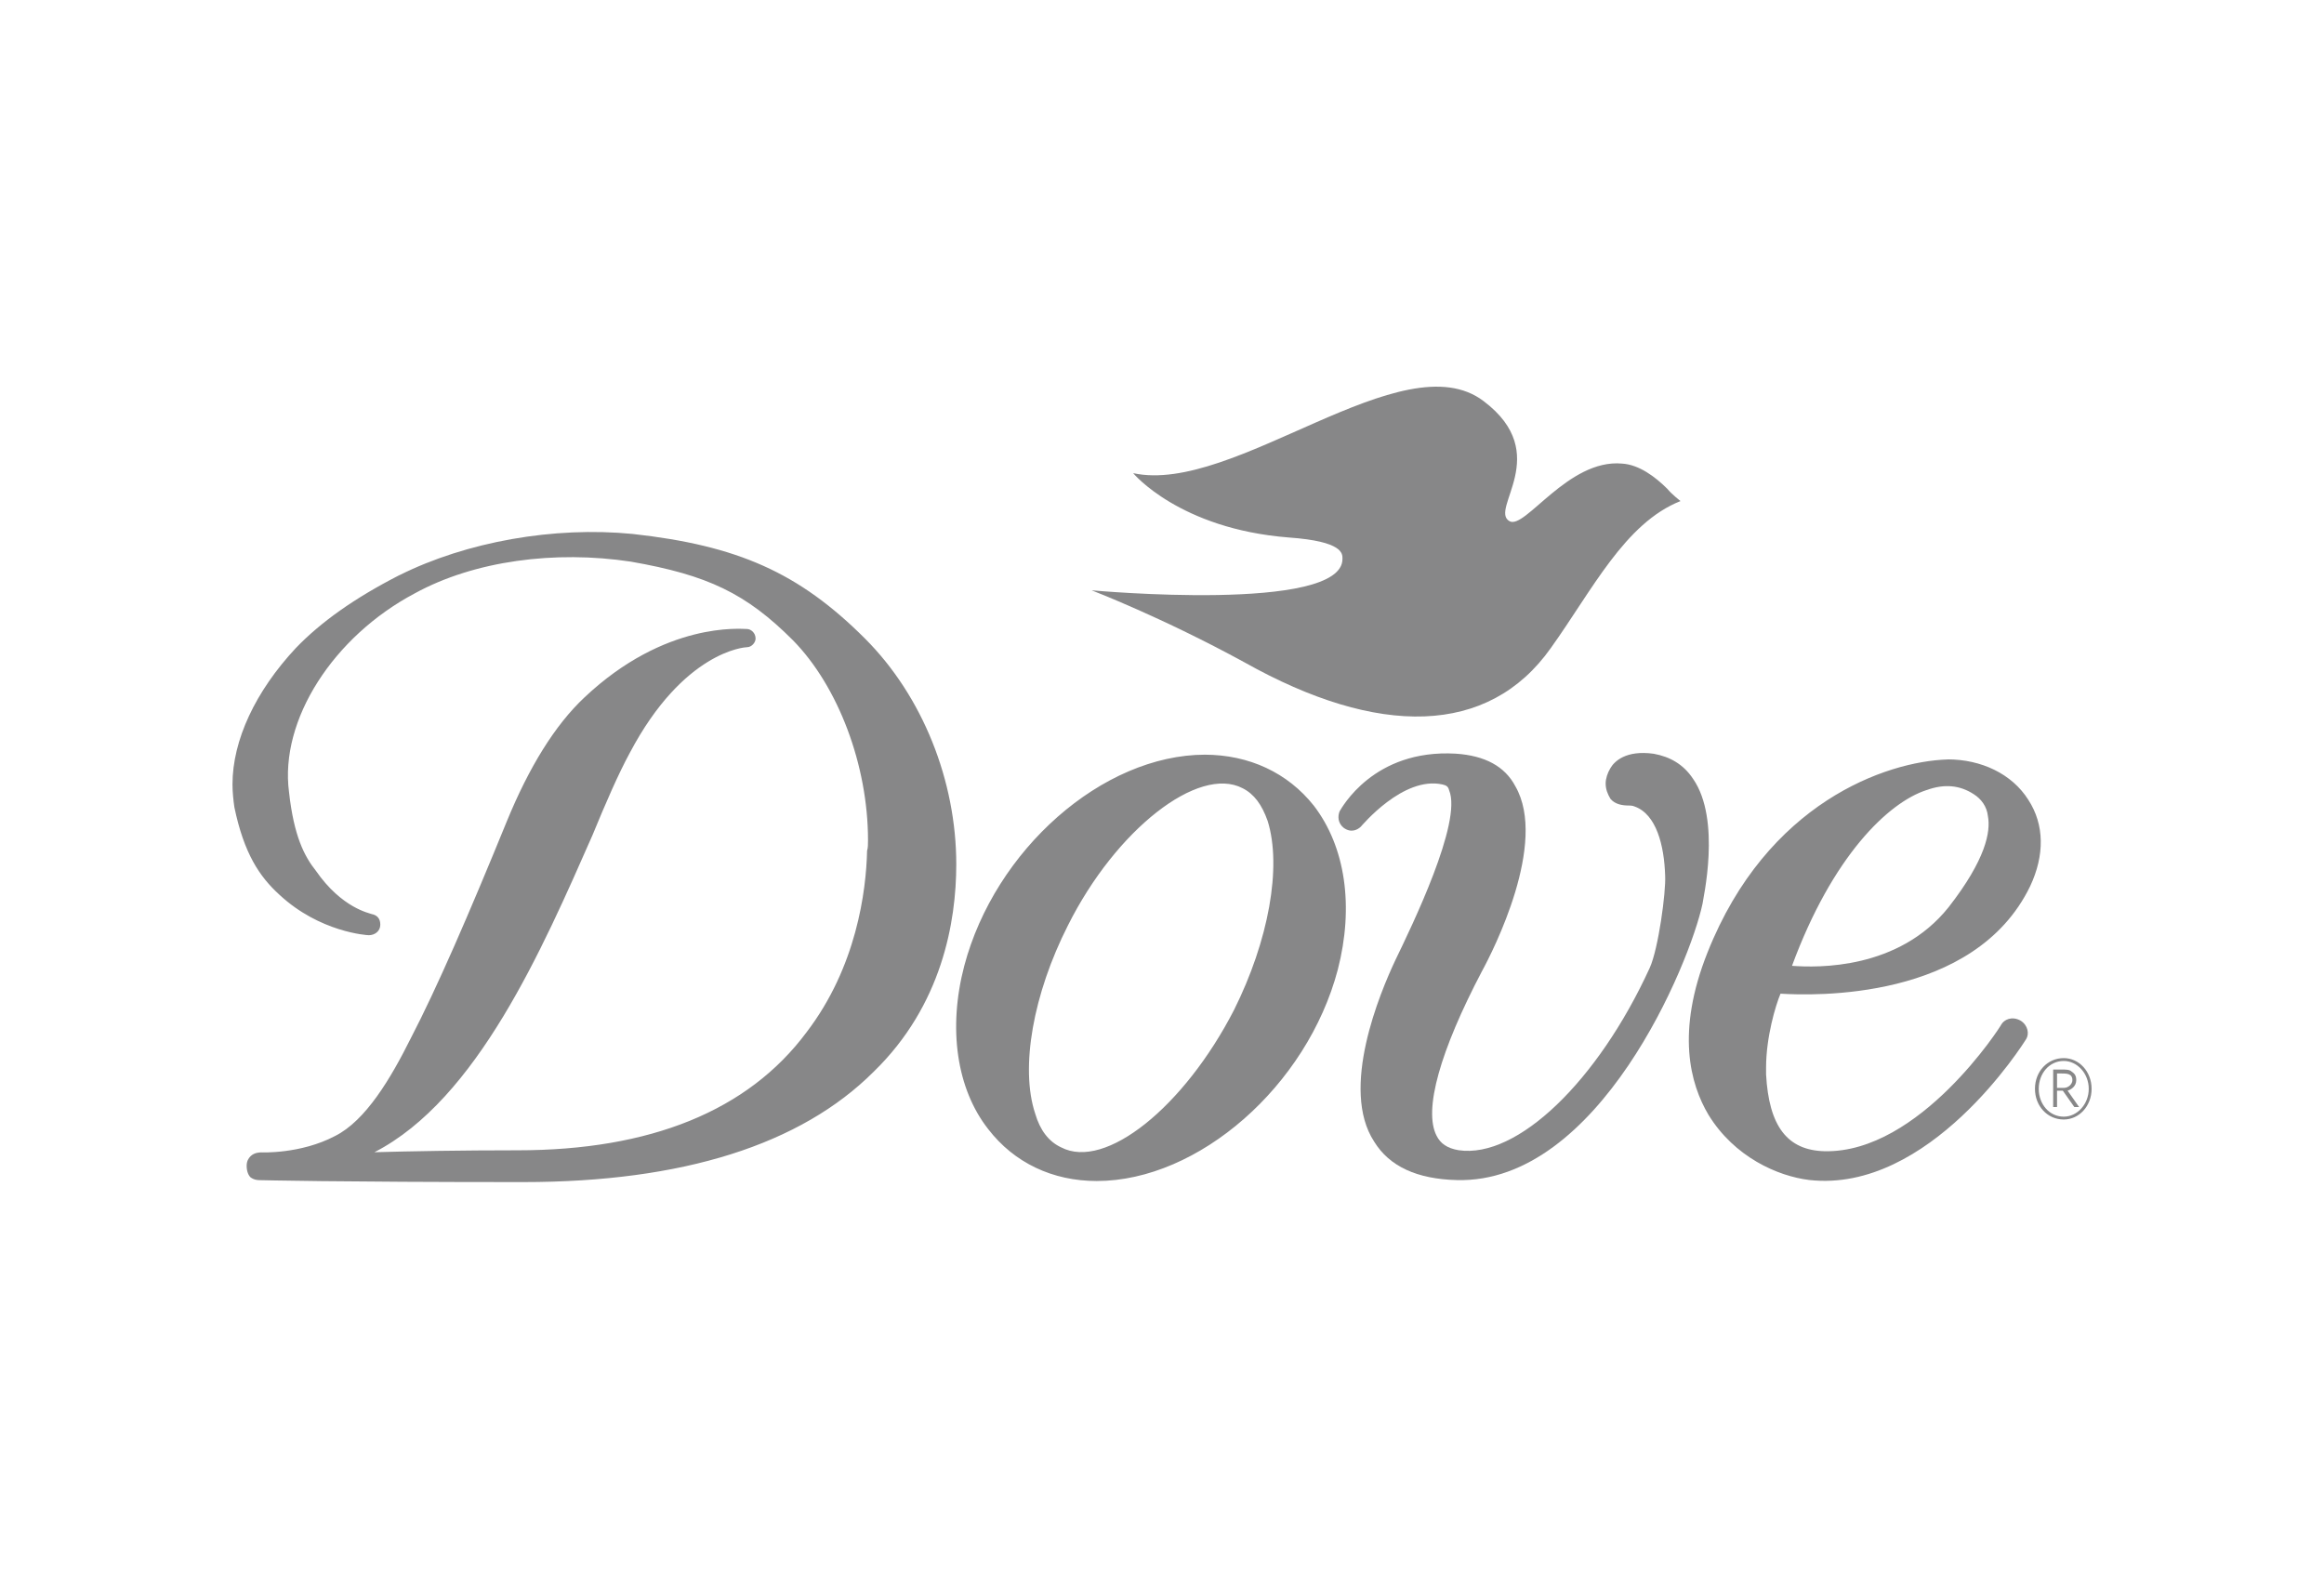
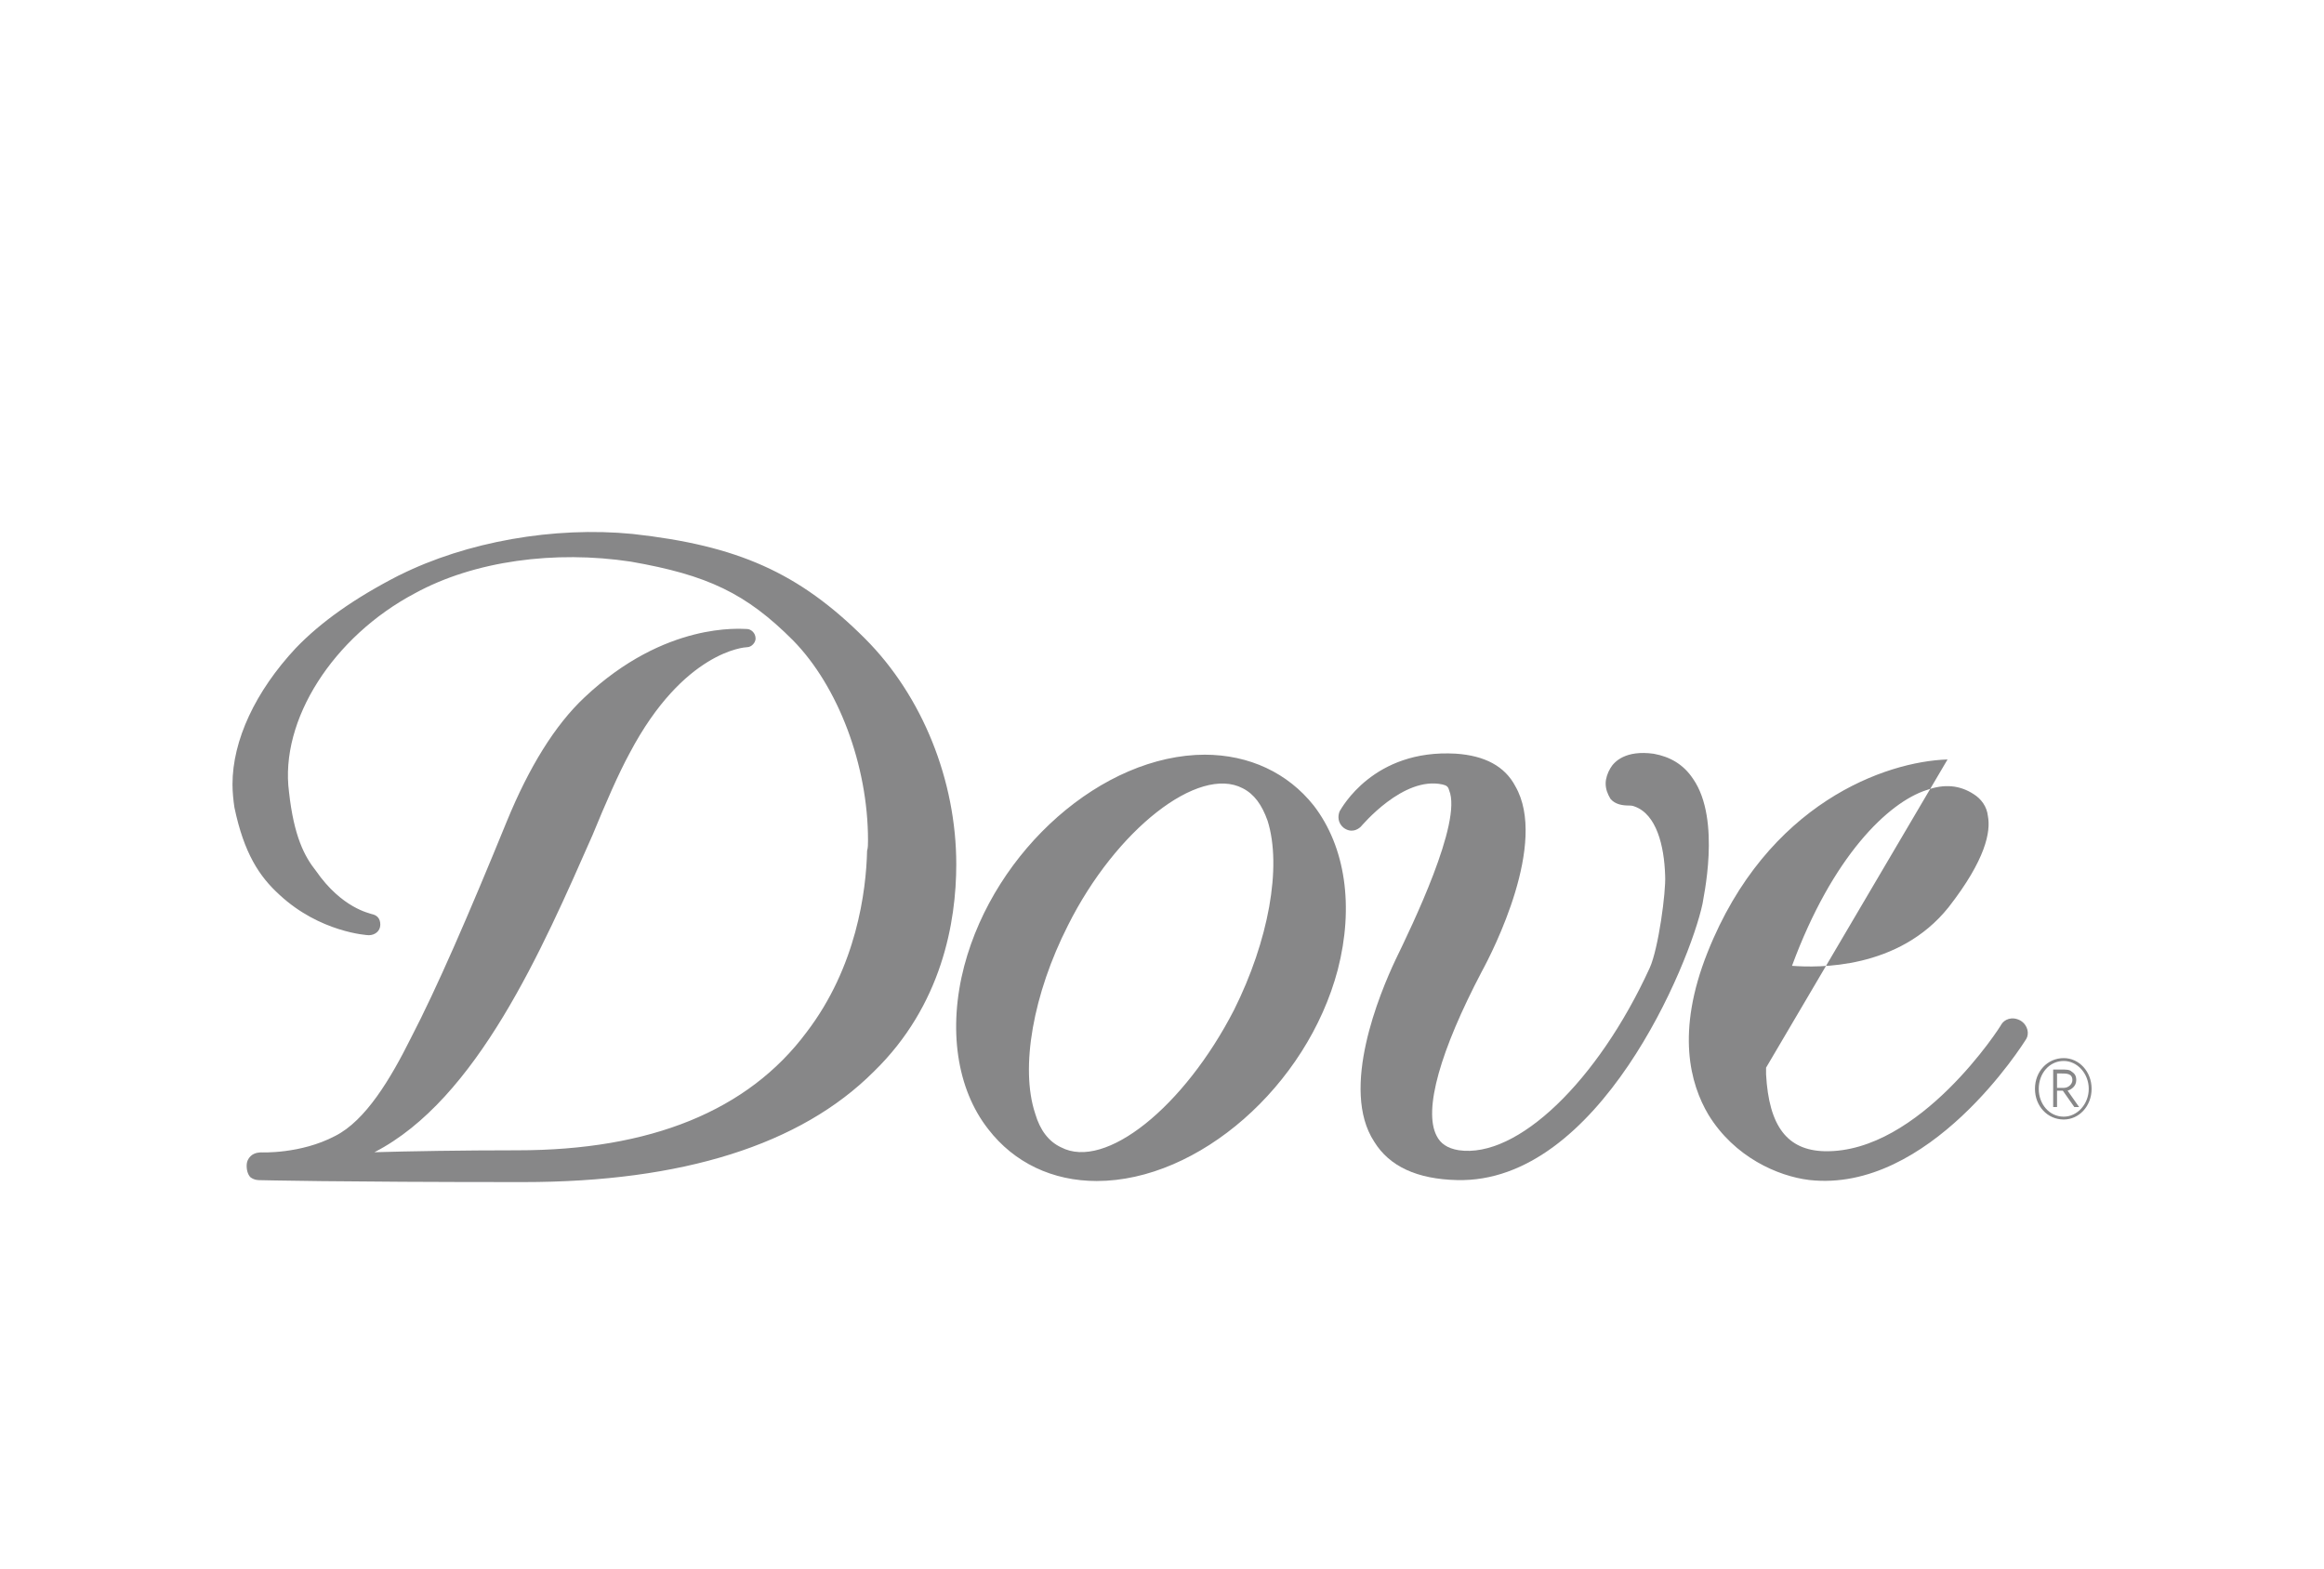
<svg xmlns="http://www.w3.org/2000/svg" id="_图层_1" data-name="图层 1" viewBox="0 0 277 187">
  <defs>
    <style>
      .cls-1 {
        fill: #878788;
        fill-rule: evenodd;
      }
    </style>
  </defs>
-   <path class="cls-1" d="M47.62,68.55c-5.38,2.75-9.39,5.61-12.36,8.7-4.81,5.15-7.55,10.99-7.55,16.25,0,.92.11,1.95.23,2.75,1.15,5.49,2.98,8.24,5.38,10.42,4.81,4.46,10.42,4.81,10.64,4.81.69,0,1.37-.46,1.37-1.26s-.46-1.15-1.03-1.26c-.23-.11-3.55-.69-6.64-5.15-1.37-1.72-2.63-4.12-3.21-9.39-1.14-8.58,5.27-18.54,14.99-23.69,7.1-3.89,16.71-5.15,25.75-3.78,9.16,1.6,13.74,3.78,19.34,9.39,5.38,5.49,8.93,14.88,8.93,23.81,0,.46,0,.92-.11,1.26-.11,4.81-1.26,13.85-7.21,21.63-6.98,9.39-18.66,14.08-34.45,14.08-6.64,0-12.94.11-17.06.23,12.25-6.3,20.03-24.27,25.98-37.77,1.6-3.89,3.09-7.32,4.46-9.84,6.41-12.13,13.73-12.59,13.96-12.59.57,0,1.03-.57,1.03-1.03,0-.69-.57-1.14-1.03-1.14-.69,0-9.73-.92-19.34,8.13-3.55,3.32-6.64,8.36-9.27,14.77-4.58,11.22-8.36,19.92-11.45,25.87-2.4,4.81-5.38,9.84-9.04,11.67-4.12,2.17-8.81,1.95-8.81,1.95-.11,0-.8,0-1.26.46-.23.23-.46.57-.46,1.14,0,.69.23,1.15.46,1.37.46.34.92.34,1.14.34.11,0,8.93.23,31.36.23,19,0,33.08-4.46,41.78-13.16,8.13-7.9,9.84-17.86,9.84-24.72,0-9.96-4.01-20.03-10.87-26.9-7.9-7.9-15.22-11.1-27.7-12.48-9.38-.92-19.8.92-27.81,4.92h0ZM143.54,89.96h.12c-12.25,0-25.07,11.33-28.73,25.18-1.95,7.44-.92,14.65,2.86,19.46,3.09,4.01,7.67,6.18,12.93,6.18,12.13,0,25.07-11.33,28.73-25.18,1.95-7.55.92-14.65-2.86-19.57-3.09-3.89-7.67-6.07-13.05-6.07h0ZM126.48,136.77c-1.49-.69-2.52-2.06-3.09-4.01-1.83-5.49-.23-14.31,3.89-22.43,5.72-11.45,15.57-19.12,20.83-16.37,1.37.69,2.29,1.95,2.98,3.89,1.72,5.49.11,14.31-4.01,22.55-5.95,11.56-15.34,19.12-20.6,16.37ZM232.13,90.53c-7.32.23-21.52,5.15-28.61,23.01-3.78,9.5-2.06,15.68.11,19.34,3.09,5.04,8.24,7.32,12.02,7.78,14.31,1.6,25.52-16.25,25.87-16.83.34-.57.23-1.6-.69-2.17-1.03-.57-1.95-.12-2.29.46,0,.11-9.73,15.34-21.06,15.11-4.46-.11-6.64-2.98-6.98-9.16v-.8c0-3.66,1.14-7.44,1.72-8.82,3.78.23,23.12.92,29.76-12.82,1.72-3.66,1.72-7.32-.23-10.3-1.95-3.09-5.61-4.81-9.62-4.81ZM229.61,94.19c2.17-.8,4.01-.57,5.61.46.92.57,1.6,1.49,1.72,2.63.35,1.83-.23,5.15-4.69,10.87-5.95,7.44-15.57,7.21-18.66,6.98,4.81-13.05,11.45-19.46,16.03-20.95h0Z" />
+   <path class="cls-1" d="M47.62,68.55c-5.38,2.75-9.39,5.61-12.36,8.7-4.81,5.15-7.55,10.99-7.55,16.25,0,.92.11,1.95.23,2.75,1.15,5.49,2.98,8.24,5.38,10.42,4.81,4.46,10.42,4.81,10.64,4.81.69,0,1.37-.46,1.37-1.26s-.46-1.15-1.03-1.26c-.23-.11-3.55-.69-6.64-5.15-1.37-1.72-2.63-4.12-3.21-9.39-1.14-8.58,5.27-18.54,14.99-23.69,7.1-3.89,16.71-5.15,25.75-3.78,9.16,1.6,13.74,3.78,19.34,9.39,5.38,5.49,8.93,14.88,8.93,23.81,0,.46,0,.92-.11,1.26-.11,4.81-1.26,13.85-7.21,21.63-6.98,9.39-18.66,14.08-34.45,14.08-6.64,0-12.94.11-17.06.23,12.25-6.3,20.03-24.27,25.98-37.77,1.6-3.89,3.09-7.32,4.46-9.84,6.41-12.13,13.73-12.59,13.96-12.59.57,0,1.03-.57,1.03-1.03,0-.69-.57-1.14-1.03-1.14-.69,0-9.73-.92-19.34,8.13-3.55,3.32-6.64,8.36-9.27,14.77-4.58,11.22-8.36,19.92-11.45,25.87-2.4,4.81-5.38,9.84-9.04,11.67-4.12,2.17-8.81,1.95-8.81,1.95-.11,0-.8,0-1.26.46-.23.23-.46.57-.46,1.14,0,.69.23,1.15.46,1.37.46.34.92.34,1.14.34.11,0,8.93.23,31.36.23,19,0,33.08-4.46,41.78-13.16,8.13-7.9,9.84-17.86,9.84-24.72,0-9.96-4.01-20.03-10.87-26.9-7.9-7.9-15.22-11.1-27.7-12.48-9.38-.92-19.8.92-27.81,4.92h0ZM143.54,89.96h.12c-12.25,0-25.07,11.33-28.73,25.18-1.95,7.44-.92,14.65,2.86,19.46,3.09,4.01,7.67,6.18,12.93,6.18,12.13,0,25.07-11.33,28.73-25.18,1.95-7.55.92-14.65-2.86-19.57-3.09-3.89-7.67-6.07-13.05-6.07h0ZM126.48,136.77c-1.49-.69-2.52-2.06-3.09-4.01-1.83-5.49-.23-14.31,3.89-22.43,5.72-11.45,15.57-19.12,20.83-16.37,1.37.69,2.29,1.95,2.98,3.89,1.72,5.49.11,14.31-4.01,22.55-5.95,11.56-15.34,19.12-20.6,16.37ZM232.13,90.53c-7.32.23-21.52,5.15-28.61,23.01-3.78,9.5-2.06,15.68.11,19.34,3.09,5.04,8.24,7.32,12.02,7.78,14.31,1.6,25.52-16.25,25.87-16.83.34-.57.23-1.6-.69-2.17-1.03-.57-1.95-.12-2.29.46,0,.11-9.73,15.34-21.06,15.11-4.46-.11-6.64-2.98-6.98-9.16v-.8ZM229.61,94.19c2.17-.8,4.01-.57,5.61.46.92.57,1.6,1.49,1.72,2.63.35,1.83-.23,5.15-4.69,10.87-5.95,7.44-15.57,7.21-18.66,6.98,4.81-13.05,11.45-19.46,16.03-20.95h0Z" />
  <path class="cls-1" d="M191.95,91.56c-.35.57-.57,1.26-.57,1.83,0,.69.23,1.26.57,1.83.57.69,1.49.8,2.17.8.11,0,.46,0,.69.11,2.63.92,3.55,4.69,3.66,8.24.11,1.95-.8,8.7-1.83,10.99-6.18,13.51-15.79,22.78-22.78,21.75-1.37-.23-2.17-.8-2.63-1.72-1.6-3.09.46-10.19,5.38-19.57,1.38-2.52,7.9-15.34,4.01-22.09-1.26-2.4-3.66-3.66-7.1-3.89-9.84-.57-13.62,6.52-13.85,6.87-.23.57-.23,1.37.46,1.95.92.69,1.71.23,2.06-.11.12-.11,5.04-6.07,9.73-5.04.46.11.69.23.8.69,1.6,3.78-4.47,16.25-6.41,20.26-1.83,3.89-6.64,15.34-2.52,21.63,1.83,2.98,5.15,4.46,9.84,4.58,16.94.46,27.81-25.87,29.3-32.96,0-.34,2.29-9.96-1.14-14.88-1.14-1.72-2.75-2.63-4.69-2.98-3.32-.46-4.69.92-5.15,1.71h0ZM245.18,127.96h.46c.69,0,1.37,0,1.37.8,0,.46-.46.92-1.03.92h-.8v-1.72h0ZM244.72,131.96h.46v-1.95h.69l1.37,1.95h.57l-1.37-1.95c.35-.11,1.03-.46,1.03-1.26,0-.57-.23-.8-.57-1.03-.23-.23-.69-.23-1.26-.23h-.92v4.47h0ZM245.98,126.13c-1.95,0-3.43,1.6-3.43,3.66s1.49,3.66,3.43,3.66c1.83,0,3.32-1.6,3.32-3.66,0-2.06-1.49-3.66-3.32-3.66ZM245.98,126.47c1.6,0,2.98,1.49,2.98,3.32s-1.37,3.32-2.98,3.32c-1.72,0-2.98-1.49-2.98-3.32,0-1.83,1.26-3.32,2.98-3.32Z" />
-   <path class="cls-1" d="M130.14,70.38s8.36,3.2,18.2,8.58c15.91,8.93,29.07,8.81,36.51-1.72,4.92-6.87,8.81-14.88,15.45-17.51,0,0-1.03-.8-1.6-1.49-1.38-1.37-3.32-2.86-5.38-2.98-6.41-.57-11.56,7.9-13.39,6.87-2.52-1.37,5.26-8.01-3.09-14.31-9.61-7.33-29.76,11.22-41.78,8.58,0,0,5.49,6.64,18.54,7.67,6.52.46,6.41,1.95,6.41,2.52.12,6.53-29.87,3.78-29.87,3.78h0Z" />
</svg>